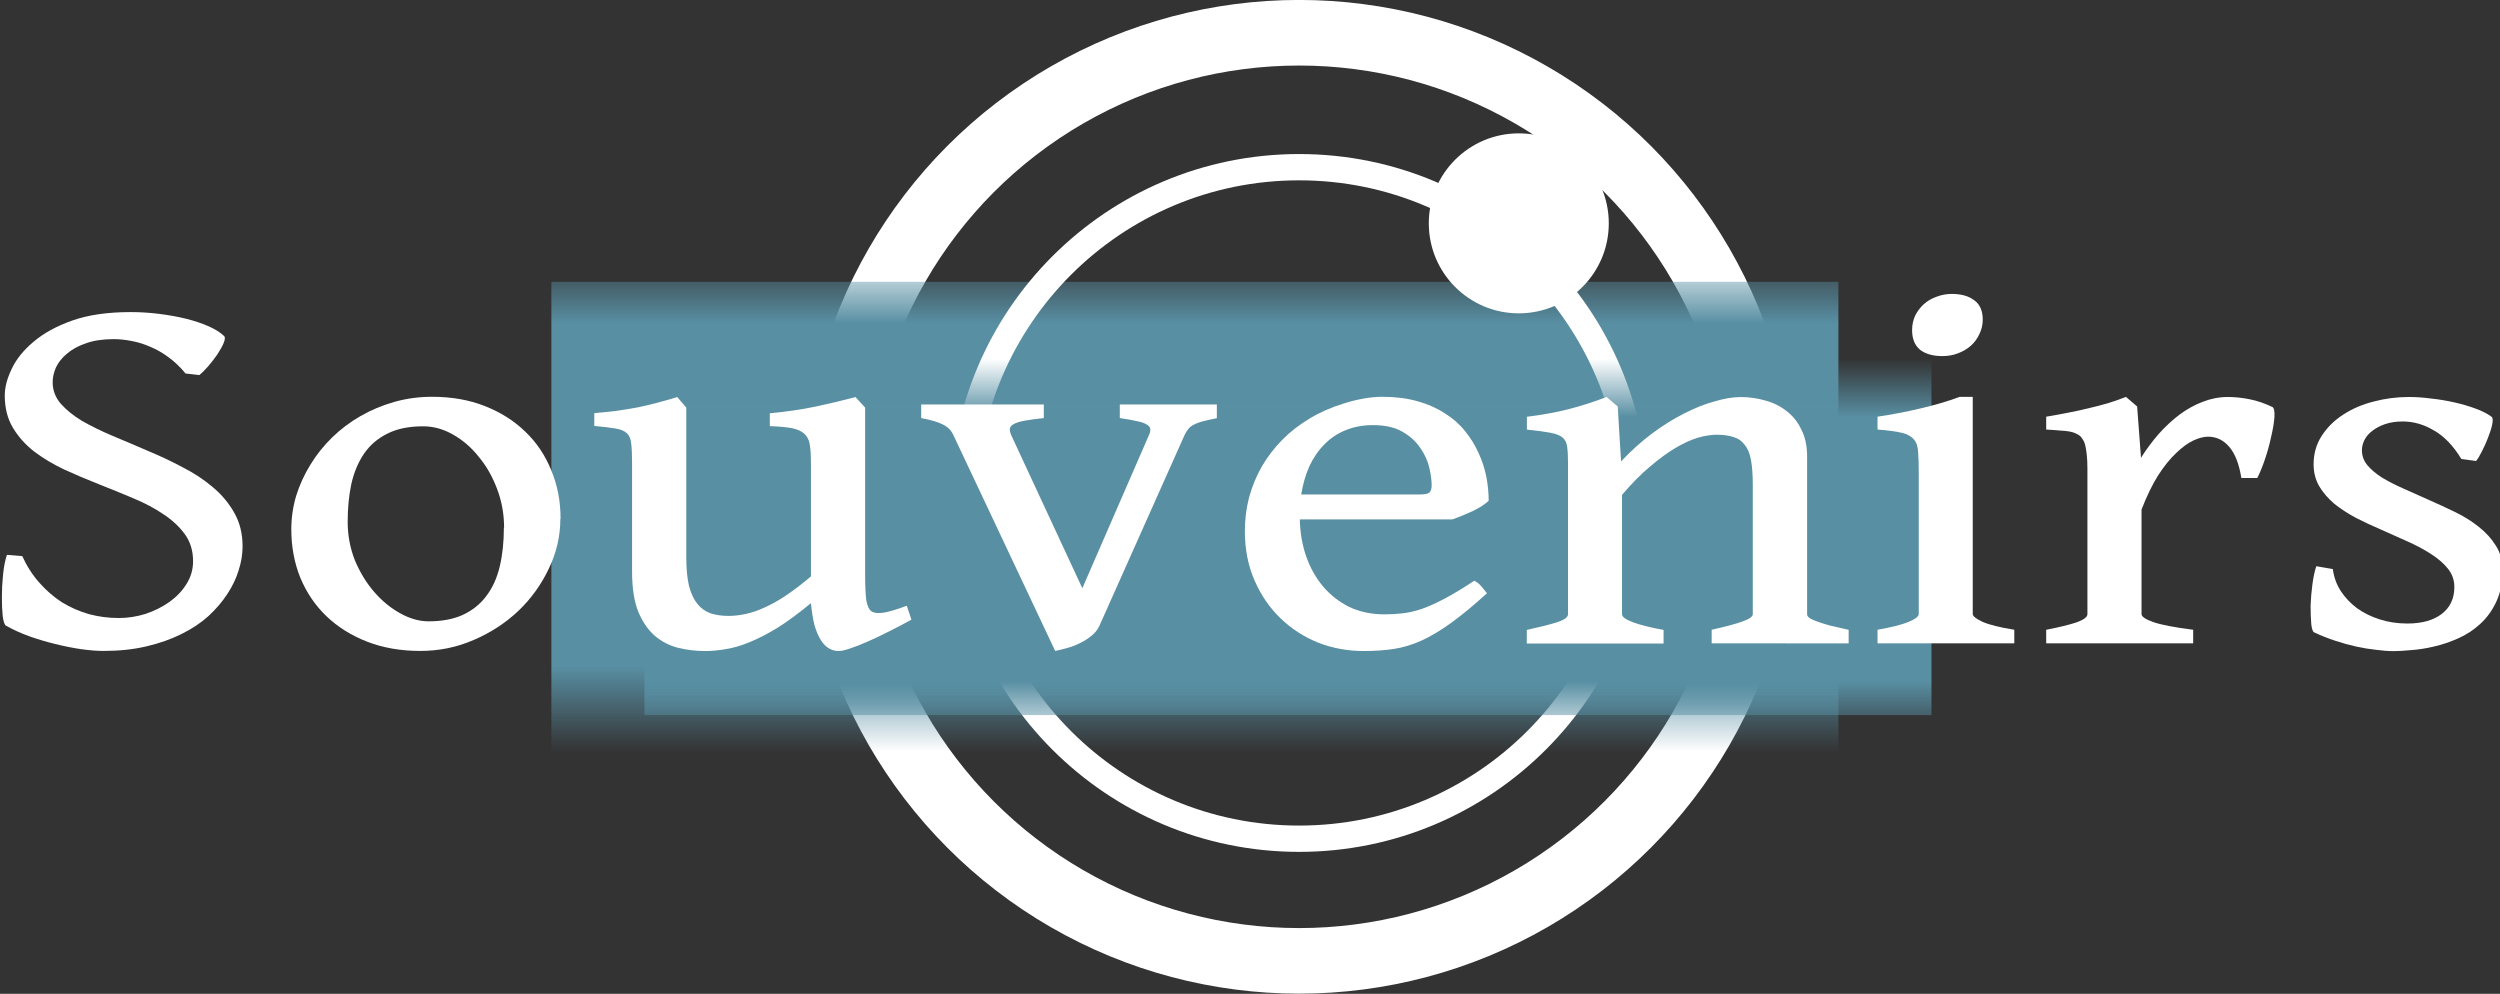
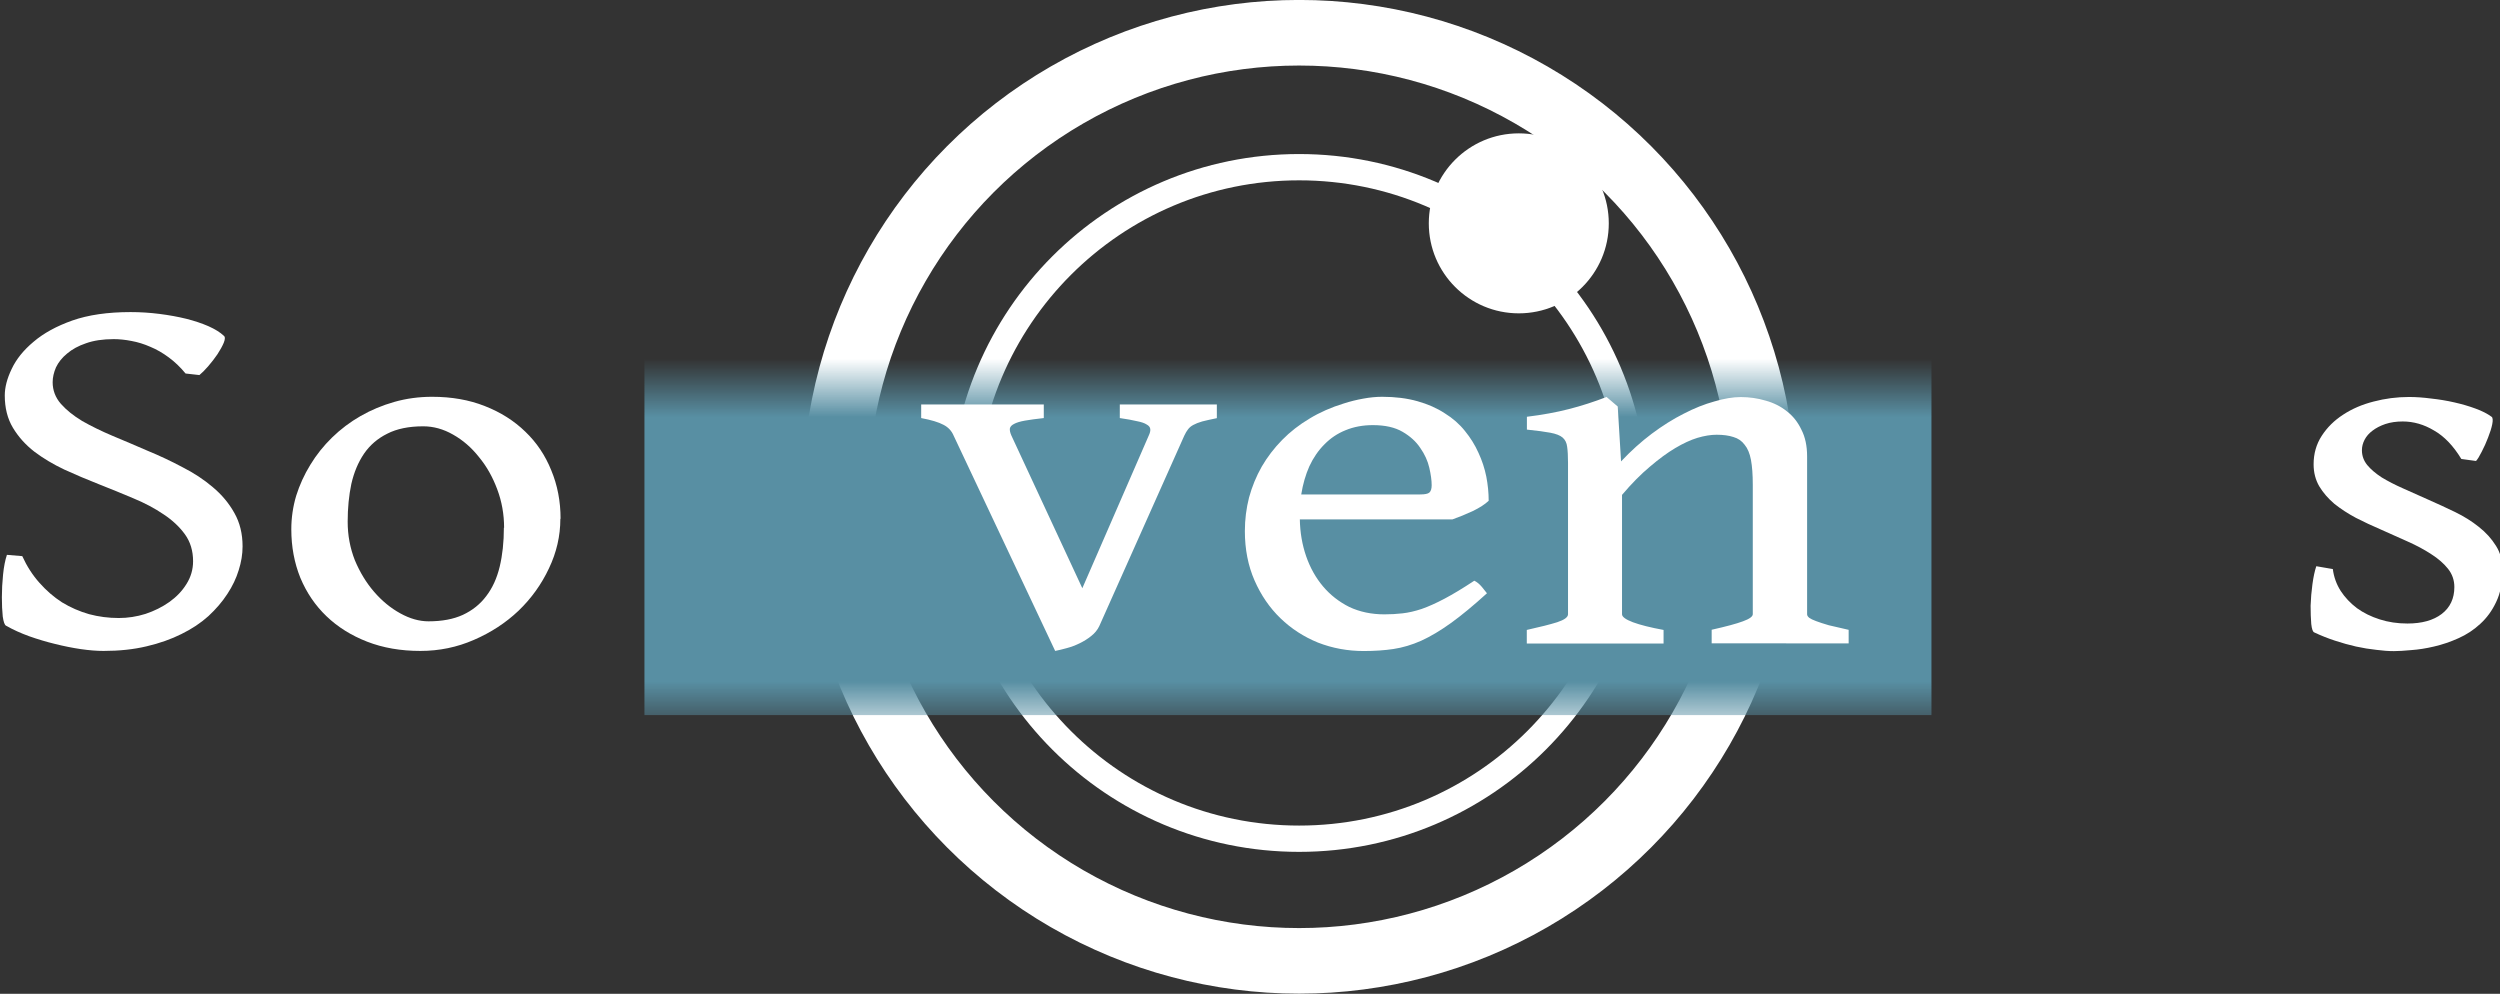
<svg xmlns="http://www.w3.org/2000/svg" xmlns:ns1="http://www.inkscape.org/namespaces/inkscape" xmlns:ns2="http://sodipodi.sourceforge.net/DTD/sodipodi-0.dtd" xmlns:xlink="http://www.w3.org/1999/xlink" width="25.196mm" height="10.016mm" viewBox="0 0 25.196 10.016" version="1.1" id="svg7294" ns1:version="0.92.1 r15371" ns2:docname="imgLogoMobile.svg">
  <rect x="0" y="0" width="25.196" height="10.016" fill="#333333" stroke="none" />
  <defs id="defs7288">
    <linearGradient ns1:collect="always" xlink:href="#linearGradient5564" id="linearGradient5566" x1="-1765.715" y1="819.836" x2="-1765.715" y2="839.231" gradientUnits="userSpaceOnUse" gradientTransform="matrix(0.077,0,0,0.202,211.278,-4.559)" />
    <linearGradient ns1:collect="always" id="linearGradient5564">
      <stop style="stop-color:#588fa3;stop-opacity:0" offset="0" id="stop5560" />
      <stop id="stop5568" offset="0.15" style="stop-color:#588fa3;stop-opacity:1" />
      <stop style="stop-color:#588fa3;stop-opacity:1" offset="0.83" id="stop5570" />
      <stop style="stop-color:#588fa3;stop-opacity:0" offset="1" id="stop5562" />
    </linearGradient>
    <linearGradient ns1:collect="always" xlink:href="#linearGradient5564" id="linearGradient5566-0" x1="-1765.715" y1="819.836" x2="-1765.715" y2="839.231" gradientUnits="userSpaceOnUse" gradientTransform="matrix(0.077,0,0,0.262,210.34,-54.867)" />
  </defs>
  <ns2:namedview id="base" pagecolor="#ffffff" bordercolor="#666666" borderopacity="1.0" ns1:pageopacity="0.0" ns1:pageshadow="2" ns1:zoom="0.93562092" ns1:cx="271.42857" ns1:cy="-140" ns1:document-units="mm" ns1:current-layer="layer1" showgrid="false" fit-margin-top="0" fit-margin-left="0" fit-margin-right="0" fit-margin-bottom="0" ns1:window-width="1920" ns1:window-height="1017" ns1:window-x="-4" ns1:window-y="-4" ns1:window-maximized="1" />
  <g ns1:label="Layer 1" ns1:groupmode="layer" id="layer1" transform="translate(-60.73,-157.433)">
    <circle style="opacity:1;fill:none;fill-opacity:1;stroke:#ffffff;stroke-width:0.661;stroke-linecap:butt;stroke-linejoin:miter;stroke-miterlimit:4;stroke-dasharray:none;stroke-opacity:1" id="path5535" cx="73.823" cy="162.44" r="4.677" ns1:export-filename="T:\Users\bleblanc\Desktop\NouveauHeader.png" ns1:export-xdpi="96" ns1:export-ydpi="96" />
-     <rect style="opacity:1;fill:url(#linearGradient5566-0);fill-opacity:1;stroke:none;stroke-width:0.133;stroke-linecap:butt;stroke-linejoin:miter;stroke-miterlimit:4;stroke-dasharray:none;stroke-opacity:1" id="rect5558-3" width="12.971" height="5.094" x="66.287" y="160.273" ns1:export-filename="T:\Users\bleblanc\Desktop\NouveauHeader.png" ns1:export-xdpi="96" ns1:export-ydpi="96" />
    <circle style="opacity:1;fill:none;fill-opacity:1;stroke:#ffffff;stroke-width:0.265;stroke-linecap:butt;stroke-linejoin:miter;stroke-miterlimit:4;stroke-dasharray:none;stroke-opacity:1" id="path5535-4-0" cx="73.823" cy="162.502" r="3.384" ns1:export-filename="T:\Users\bleblanc\Desktop\NouveauHeader.png" ns1:export-xdpi="96" ns1:export-ydpi="96" />
    <rect style="opacity:1;fill:url(#linearGradient5566);fill-opacity:1;stroke:none;stroke-width:0.116;stroke-linecap:butt;stroke-linejoin:miter;stroke-miterlimit:4;stroke-dasharray:none;stroke-opacity:1" id="rect5558" width="12.971" height="3.914" x="67.225" y="160.726" ns1:export-filename="T:\Users\bleblanc\Desktop\NouveauHeader.png" ns1:export-xdpi="96" ns1:export-ydpi="96" />
    <g aria-label="Souvenirs" transform="scale(1.082,0.924)" style="font-style:normal;font-variant:normal;font-weight:normal;font-stretch:normal;font-size:2.502px;line-height:0%;font-family:'Eras Light ITC';-inkscape-font-specification:'Eras Light ITC';text-align:center;letter-spacing:0px;word-spacing:0px;writing-mode:lr-tb;text-anchor:middle;fill:#ffffff;fill-opacity:1;stroke:none;stroke-width:0.209" id="text2985-1-7-0-1-8-8-7-8">
      <path d="m 58.387,176.343 q 0,0.126 -0.036,0.258 -0.034,0.132 -0.106,0.26 -0.07,0.126 -0.176,0.241 -0.106,0.112 -0.252,0.196 -0.143,0.084 -0.325,0.134 -0.179,0.05 -0.4,0.05 -0.095,0 -0.213,-0.02 -0.115,-0.02 -0.238,-0.056 -0.12,-0.034 -0.241,-0.084 -0.118,-0.05 -0.216,-0.115 -0.02,-0.011 -0.031,-0.101 -0.008,-0.09 -0.008,-0.21 0,-0.12 0.011,-0.246 0.011,-0.129 0.036,-0.216 l 0.143,0.014 q 0.064,0.165 0.16,0.291 0.095,0.126 0.21,0.213 0.118,0.084 0.252,0.129 0.134,0.042 0.277,0.042 0.126,0 0.249,-0.045 0.123,-0.048 0.221,-0.129 0.101,-0.084 0.16,-0.196 0.062,-0.115 0.062,-0.249 0,-0.171 -0.076,-0.294 -0.076,-0.123 -0.199,-0.218 -0.123,-0.098 -0.28,-0.174 -0.157,-0.078 -0.322,-0.154 -0.165,-0.076 -0.322,-0.16 -0.157,-0.087 -0.28,-0.196 -0.123,-0.112 -0.199,-0.26 -0.076,-0.148 -0.076,-0.353 0,-0.132 0.064,-0.288 0.064,-0.16 0.204,-0.297 0.14,-0.14 0.361,-0.232 0.224,-0.092 0.543,-0.092 0.134,0 0.269,0.02 0.134,0.02 0.249,0.053 0.115,0.034 0.207,0.081 0.092,0.048 0.143,0.104 0.02,0.017 0,0.076 -0.02,0.056 -0.059,0.126 -0.039,0.067 -0.087,0.132 -0.048,0.064 -0.081,0.095 l -0.129,-0.017 q -0.073,-0.104 -0.157,-0.176 -0.084,-0.073 -0.171,-0.115 -0.087,-0.045 -0.176,-0.064 -0.087,-0.02 -0.165,-0.02 -0.151,0 -0.258,0.045 -0.106,0.042 -0.176,0.112 -0.07,0.067 -0.104,0.151 -0.031,0.084 -0.031,0.162 0,0.132 0.076,0.235 0.076,0.101 0.199,0.188 0.126,0.084 0.283,0.162 0.16,0.078 0.325,0.162 0.168,0.081 0.325,0.179 0.16,0.095 0.283,0.218 0.126,0.123 0.202,0.283 0.076,0.157 0.076,0.364 z" style="font-style:normal;font-variant:normal;font-weight:normal;font-stretch:normal;font-size:5.734px;line-height:125%;font-family:'Gentium Book Basic';-inkscape-font-specification:'Gentium Book Basic';text-align:center;writing-mode:lr-tb;text-anchor:middle;fill:#ffffff;stroke-width:0.209" id="path7891" />
      <path d="m 60.823,176.139 q 0,-0.221 -0.064,-0.42 -0.064,-0.202 -0.171,-0.353 -0.104,-0.154 -0.241,-0.244 -0.134,-0.09 -0.277,-0.09 -0.202,0 -0.336,0.081 -0.134,0.078 -0.216,0.218 -0.081,0.14 -0.118,0.33 -0.034,0.19 -0.034,0.412 0,0.221 0.067,0.42 0.07,0.196 0.179,0.344 0.109,0.148 0.244,0.235 0.134,0.087 0.263,0.087 0.188,0 0.319,-0.07 0.134,-0.073 0.218,-0.204 0.087,-0.132 0.126,-0.322 0.039,-0.19 0.039,-0.426 z m 0.524,-0.098 q 0,0.28 -0.106,0.54 -0.104,0.26 -0.283,0.462 -0.179,0.199 -0.417,0.319 -0.235,0.12 -0.498,0.12 -0.274,0 -0.496,-0.101 -0.221,-0.101 -0.378,-0.277 -0.157,-0.176 -0.244,-0.42 -0.084,-0.244 -0.084,-0.529 0,-0.185 0.045,-0.364 0.048,-0.179 0.132,-0.339 0.084,-0.162 0.202,-0.297 0.12,-0.137 0.266,-0.235 0.146,-0.098 0.314,-0.154 0.168,-0.056 0.353,-0.056 0.272,0 0.49,0.101 0.221,0.101 0.378,0.28 0.157,0.176 0.241,0.42 0.087,0.244 0.087,0.529 z" style="font-style:normal;font-variant:normal;font-weight:normal;font-stretch:normal;font-size:5.734px;line-height:125%;font-family:'Gentium Book Basic';-inkscape-font-specification:'Gentium Book Basic';text-align:center;writing-mode:lr-tb;text-anchor:middle;fill:#ffffff;stroke-width:0.209" id="path7893" />
-       <path d="m 64.617,177.141 q -0.104,0.067 -0.21,0.129 -0.104,0.062 -0.196,0.109 -0.092,0.048 -0.165,0.076 -0.07,0.028 -0.104,0.028 -0.05,0 -0.092,-0.028 -0.042,-0.028 -0.076,-0.09 -0.034,-0.062 -0.059,-0.16 -0.022,-0.101 -0.034,-0.244 -0.174,0.168 -0.316,0.272 -0.143,0.101 -0.263,0.157 -0.118,0.056 -0.218,0.073 -0.098,0.02 -0.188,0.02 -0.132,0 -0.255,-0.036 -0.12,-0.036 -0.216,-0.132 -0.095,-0.098 -0.154,-0.266 -0.056,-0.168 -0.056,-0.431 v -1.19 q 0,-0.134 -0.008,-0.207 -0.006,-0.076 -0.039,-0.112 -0.034,-0.039 -0.106,-0.053 -0.07,-0.014 -0.199,-0.028 v -0.14 q 0.112,-0.011 0.21,-0.025 0.098,-0.017 0.188,-0.036 0.092,-0.022 0.182,-0.05 0.092,-0.028 0.193,-0.064 l 0.084,0.115 v 1.63 q 0,0.19 0.025,0.314 0.028,0.123 0.078,0.196 0.05,0.073 0.123,0.104 0.076,0.028 0.168,0.028 0.078,0 0.162,-0.022 0.087,-0.022 0.179,-0.073 0.095,-0.05 0.199,-0.132 0.106,-0.084 0.227,-0.204 v -1.238 q 0,-0.126 -0.011,-0.202 -0.011,-0.076 -0.053,-0.118 -0.039,-0.042 -0.115,-0.059 -0.076,-0.017 -0.204,-0.022 v -0.14 q 0.227,-0.025 0.426,-0.073 0.199,-0.05 0.372,-0.104 l 0.09,0.115 v 1.834 q 0,0.174 0.011,0.269 0.014,0.095 0.053,0.123 0.034,0.022 0.106,0.011 0.076,-0.014 0.218,-0.076 z" style="font-style:normal;font-variant:normal;font-weight:normal;font-stretch:normal;font-size:5.734px;line-height:125%;font-family:'Gentium Book Basic';-inkscape-font-specification:'Gentium Book Basic';text-align:center;writing-mode:lr-tb;text-anchor:middle;fill:#ffffff;stroke-width:0.209" id="path7895" />
      <path d="m 67.462,174.943 q -0.084,0.02 -0.137,0.036 -0.05,0.017 -0.084,0.039 -0.031,0.02 -0.048,0.048 -0.017,0.025 -0.034,0.067 l -0.792,2.078 q -0.025,0.062 -0.076,0.109 -0.048,0.045 -0.106,0.078 -0.059,0.034 -0.12,0.053 -0.062,0.02 -0.109,0.031 l -0.946,-2.349 q -0.028,-0.078 -0.095,-0.118 -0.067,-0.042 -0.207,-0.073 v -0.148 h 1.142 v 0.148 q -0.109,0.014 -0.176,0.028 -0.067,0.014 -0.101,0.036 -0.034,0.02 -0.039,0.05 -0.003,0.031 0.014,0.076 l 0.661,1.666 0.619,-1.666 q 0.017,-0.042 0.014,-0.07 -0.003,-0.031 -0.034,-0.05 -0.028,-0.022 -0.09,-0.036 -0.059,-0.017 -0.16,-0.034 v -0.148 h 0.904 z" style="font-style:normal;font-variant:normal;font-weight:normal;font-stretch:normal;font-size:5.734px;line-height:125%;font-family:'Gentium Book Basic';-inkscape-font-specification:'Gentium Book Basic';text-align:center;writing-mode:lr-tb;text-anchor:middle;fill:#ffffff;stroke-width:0.209" id="path7897" />
      <path d="m 68.915,175.019 q -0.14,0 -0.255,0.056 -0.112,0.053 -0.196,0.154 -0.084,0.098 -0.14,0.238 -0.053,0.14 -0.076,0.308 h 1.109 q 0.064,0 0.084,-0.02 0.022,-0.022 0.022,-0.081 0,-0.078 -0.022,-0.19 -0.022,-0.112 -0.084,-0.216 -0.059,-0.104 -0.165,-0.176 -0.106,-0.073 -0.277,-0.073 z m 1.078,0.826 q -0.05,0.056 -0.148,0.112 -0.098,0.053 -0.188,0.09 H 68.235 q 0.003,0.213 0.059,0.403 0.056,0.188 0.157,0.328 0.101,0.14 0.244,0.224 0.146,0.081 0.328,0.081 0.087,0 0.168,-0.011 0.084,-0.011 0.179,-0.048 0.095,-0.039 0.213,-0.112 0.118,-0.073 0.277,-0.196 0.036,0.02 0.07,0.067 0.034,0.048 0.048,0.07 -0.19,0.202 -0.336,0.325 -0.146,0.123 -0.277,0.193 -0.129,0.067 -0.258,0.09 -0.126,0.022 -0.277,0.022 -0.224,0 -0.426,-0.092 -0.199,-0.095 -0.35,-0.266 -0.151,-0.171 -0.241,-0.412 -0.09,-0.241 -0.09,-0.538 0,-0.188 0.039,-0.367 0.042,-0.179 0.118,-0.336 0.078,-0.157 0.19,-0.291 0.112,-0.134 0.258,-0.235 0.067,-0.048 0.148,-0.09 0.081,-0.042 0.168,-0.073 0.09,-0.034 0.182,-0.053 0.092,-0.02 0.176,-0.02 0.182,0 0.328,0.048 0.146,0.048 0.255,0.132 0.112,0.081 0.188,0.193 0.078,0.112 0.126,0.238 0.05,0.126 0.073,0.26 0.022,0.134 0.022,0.263 z" style="font-style:normal;font-variant:normal;font-weight:normal;font-stretch:normal;font-size:5.734px;line-height:125%;font-family:'Gentium Book Basic';-inkscape-font-specification:'Gentium Book Basic';text-align:center;writing-mode:lr-tb;text-anchor:middle;fill:#ffffff;stroke-width:0.209" id="path7899" />
      <path d="m 72.071,177.399 v -0.148 q 0.202,-0.053 0.291,-0.092 0.092,-0.039 0.092,-0.078 v -1.411 q 0,-0.165 -0.017,-0.272 -0.017,-0.106 -0.059,-0.165 -0.039,-0.062 -0.104,-0.084 -0.064,-0.025 -0.157,-0.025 -0.081,0 -0.179,0.034 -0.095,0.034 -0.207,0.112 -0.109,0.076 -0.235,0.202 -0.126,0.123 -0.26,0.308 v 1.302 q 0,0.042 0.101,0.087 0.104,0.045 0.286,0.084 v 0.148 h -1.274 v -0.148 q 0.185,-0.048 0.283,-0.084 0.101,-0.039 0.101,-0.087 v -1.652 q 0,-0.109 -0.008,-0.174 -0.006,-0.064 -0.042,-0.101 -0.036,-0.036 -0.115,-0.053 -0.076,-0.017 -0.218,-0.034 v -0.14 q 0.216,-0.031 0.392,-0.084 0.176,-0.053 0.35,-0.132 l 0.104,0.104 0.031,0.599 q 0.137,-0.171 0.286,-0.302 0.151,-0.132 0.297,-0.218 0.148,-0.09 0.286,-0.134 0.137,-0.048 0.246,-0.048 0.12,0 0.232,0.039 0.112,0.036 0.196,0.115 0.087,0.078 0.137,0.202 0.053,0.12 0.053,0.291 v 1.722 q 0,0.02 0.02,0.039 0.02,0.017 0.064,0.036 0.045,0.02 0.118,0.045 0.076,0.022 0.185,0.05 v 0.148 z" style="font-style:normal;font-variant:normal;font-weight:normal;font-stretch:normal;font-size:5.734px;line-height:125%;font-family:'Gentium Book Basic';-inkscape-font-specification:'Gentium Book Basic';text-align:center;writing-mode:lr-tb;text-anchor:middle;fill:#ffffff;stroke-width:0.209" id="path7901" />
-       <path d="m 73.616,177.399 v -0.148 q 0.19,-0.039 0.286,-0.084 0.098,-0.048 0.098,-0.087 v -1.537 q 0,-0.143 -0.006,-0.23 -0.003,-0.09 -0.039,-0.137 -0.034,-0.05 -0.112,-0.073 -0.078,-0.022 -0.227,-0.036 v -0.14 q 0.199,-0.034 0.4,-0.09 0.204,-0.056 0.364,-0.126 h 0.123 v 2.369 q 0,0.034 0.09,0.084 0.092,0.048 0.297,0.087 v 0.148 z m 0.98,-3.531 q 0,0.084 -0.031,0.157 -0.028,0.073 -0.078,0.126 -0.05,0.053 -0.12,0.084 -0.067,0.031 -0.146,0.031 -0.134,0 -0.21,-0.07 -0.073,-0.073 -0.073,-0.213 0,-0.084 0.028,-0.157 0.031,-0.073 0.081,-0.126 0.05,-0.053 0.118,-0.081 0.067,-0.031 0.143,-0.031 0.132,0 0.21,0.07 0.078,0.067 0.078,0.21 z" style="font-style:normal;font-variant:normal;font-weight:normal;font-stretch:normal;font-size:5.734px;line-height:125%;font-family:'Gentium Book Basic';-inkscape-font-specification:'Gentium Book Basic';text-align:center;writing-mode:lr-tb;text-anchor:middle;fill:#ffffff;stroke-width:0.209" id="path7903" />
-       <path d="m 77.293,174.82 q 0.025,0.017 0.02,0.112 -0.006,0.092 -0.031,0.216 -0.022,0.123 -0.059,0.249 -0.036,0.123 -0.07,0.199 h -0.148 q -0.031,-0.227 -0.112,-0.339 -0.081,-0.112 -0.199,-0.112 -0.059,0 -0.137,0.042 -0.076,0.042 -0.16,0.137 -0.084,0.092 -0.168,0.244 -0.081,0.151 -0.154,0.372 v 1.14 q 0,0.042 0.109,0.087 0.109,0.045 0.372,0.084 v 0.148 h -1.369 v -0.148 q 0.185,-0.042 0.283,-0.081 0.101,-0.042 0.101,-0.09 v -1.582 q 0,-0.092 -0.006,-0.154 -0.006,-0.064 -0.014,-0.104 -0.008,-0.039 -0.022,-0.062 -0.011,-0.022 -0.022,-0.036 -0.02,-0.02 -0.042,-0.031 -0.022,-0.014 -0.059,-0.022 -0.036,-0.008 -0.09,-0.011 -0.05,-0.006 -0.129,-0.011 v -0.14 q 0.112,-0.022 0.21,-0.045 0.098,-0.022 0.188,-0.048 0.09,-0.025 0.174,-0.053 0.087,-0.031 0.171,-0.07 l 0.104,0.104 0.036,0.56 q 0.076,-0.14 0.165,-0.26 0.092,-0.12 0.193,-0.21 0.104,-0.09 0.216,-0.14 0.115,-0.053 0.235,-0.053 0.098,0 0.204,0.025 0.106,0.025 0.21,0.084 z" style="font-style:normal;font-variant:normal;font-weight:normal;font-stretch:normal;font-size:5.734px;line-height:125%;font-family:'Gentium Book Basic';-inkscape-font-specification:'Gentium Book Basic';text-align:center;writing-mode:lr-tb;text-anchor:middle;fill:#ffffff;stroke-width:0.209" id="path7905" />
      <path d="m 79.437,176.607 q 0,0.199 -0.059,0.342 -0.056,0.14 -0.148,0.238 -0.09,0.098 -0.204,0.157 -0.112,0.059 -0.227,0.09 -0.112,0.031 -0.213,0.039 -0.098,0.011 -0.16,0.011 -0.076,0 -0.165,-0.014 -0.09,-0.011 -0.188,-0.036 -0.095,-0.025 -0.196,-0.064 -0.101,-0.039 -0.193,-0.09 -0.02,-0.008 -0.028,-0.092 -0.006,-0.087 -0.006,-0.199 0.003,-0.115 0.017,-0.235 0.014,-0.12 0.036,-0.196 l 0.154,0.031 q 0.014,0.129 0.073,0.238 0.059,0.106 0.151,0.188 0.092,0.078 0.213,0.123 0.12,0.045 0.258,0.045 0.202,0 0.319,-0.104 0.118,-0.106 0.118,-0.294 0,-0.112 -0.059,-0.199 -0.059,-0.087 -0.157,-0.16 -0.095,-0.073 -0.218,-0.137 -0.123,-0.064 -0.252,-0.132 -0.118,-0.059 -0.23,-0.126 -0.112,-0.07 -0.202,-0.154 -0.087,-0.087 -0.14,-0.19 -0.053,-0.106 -0.053,-0.241 0,-0.174 0.076,-0.311 0.076,-0.137 0.199,-0.23 0.123,-0.095 0.283,-0.143 0.162,-0.05 0.33,-0.05 0.098,0 0.207,0.017 0.112,0.014 0.216,0.042 0.106,0.028 0.196,0.067 0.092,0.039 0.151,0.09 0.017,0.014 0.006,0.081 -0.011,0.064 -0.039,0.146 -0.025,0.078 -0.059,0.154 -0.031,0.073 -0.053,0.101 l -0.137,-0.022 q -0.112,-0.216 -0.255,-0.311 -0.14,-0.098 -0.291,-0.098 -0.09,0 -0.162,0.028 -0.07,0.028 -0.12,0.073 -0.048,0.042 -0.073,0.098 -0.025,0.056 -0.025,0.115 0,0.09 0.05,0.162 0.05,0.07 0.134,0.134 0.087,0.062 0.199,0.12 0.115,0.059 0.241,0.126 0.12,0.062 0.244,0.132 0.123,0.07 0.221,0.162 0.098,0.09 0.16,0.207 0.062,0.115 0.062,0.272 z" style="font-style:normal;font-variant:normal;font-weight:normal;font-stretch:normal;font-size:5.734px;line-height:125%;font-family:'Gentium Book Basic';-inkscape-font-specification:'Gentium Book Basic';text-align:center;writing-mode:lr-tb;text-anchor:middle;fill:#ffffff;stroke-width:0.209" id="path7907" />
    </g>
    <circle style="opacity:1;fill:#ffffff;fill-opacity:1;stroke:none;stroke-width:0.171;stroke-linecap:butt;stroke-linejoin:miter;stroke-miterlimit:4;stroke-dasharray:none;stroke-opacity:1" id="path5552" cx="76.037" cy="159.684" r="0.907" ns1:export-filename="T:\Users\bleblanc\Desktop\NouveauHeader.png" ns1:export-xdpi="96" ns1:export-ydpi="96" />
  </g>
</svg>